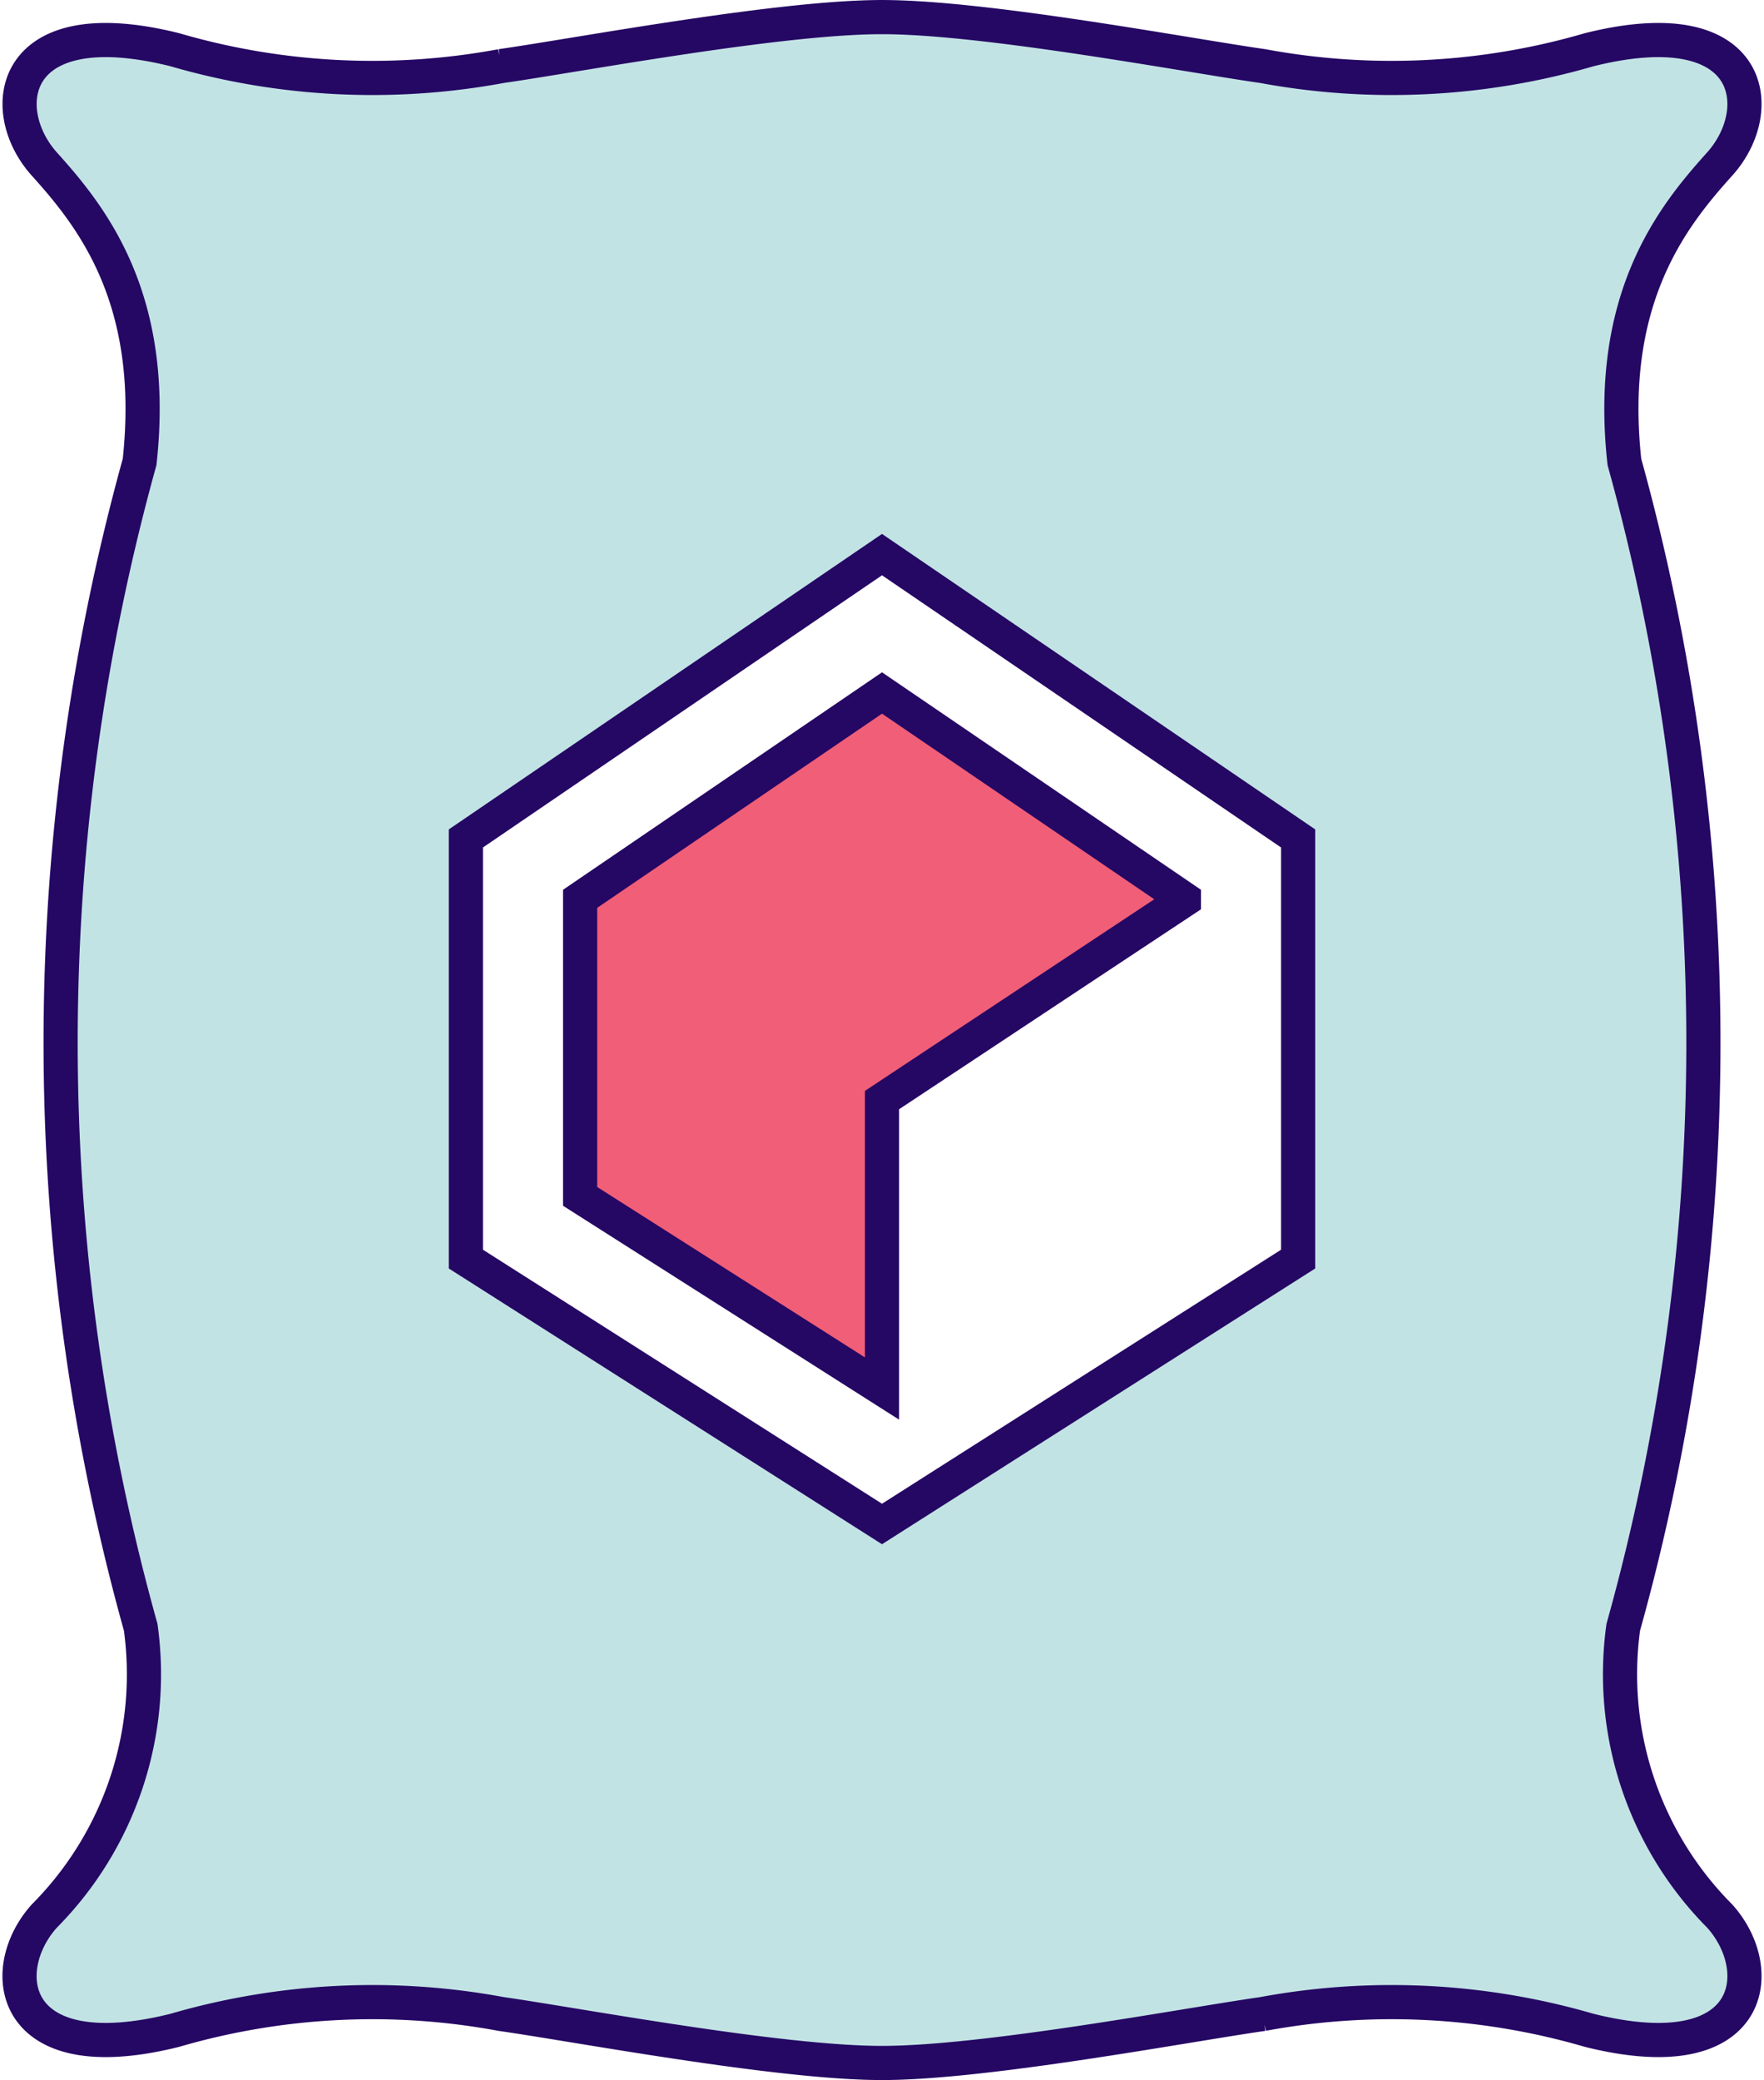
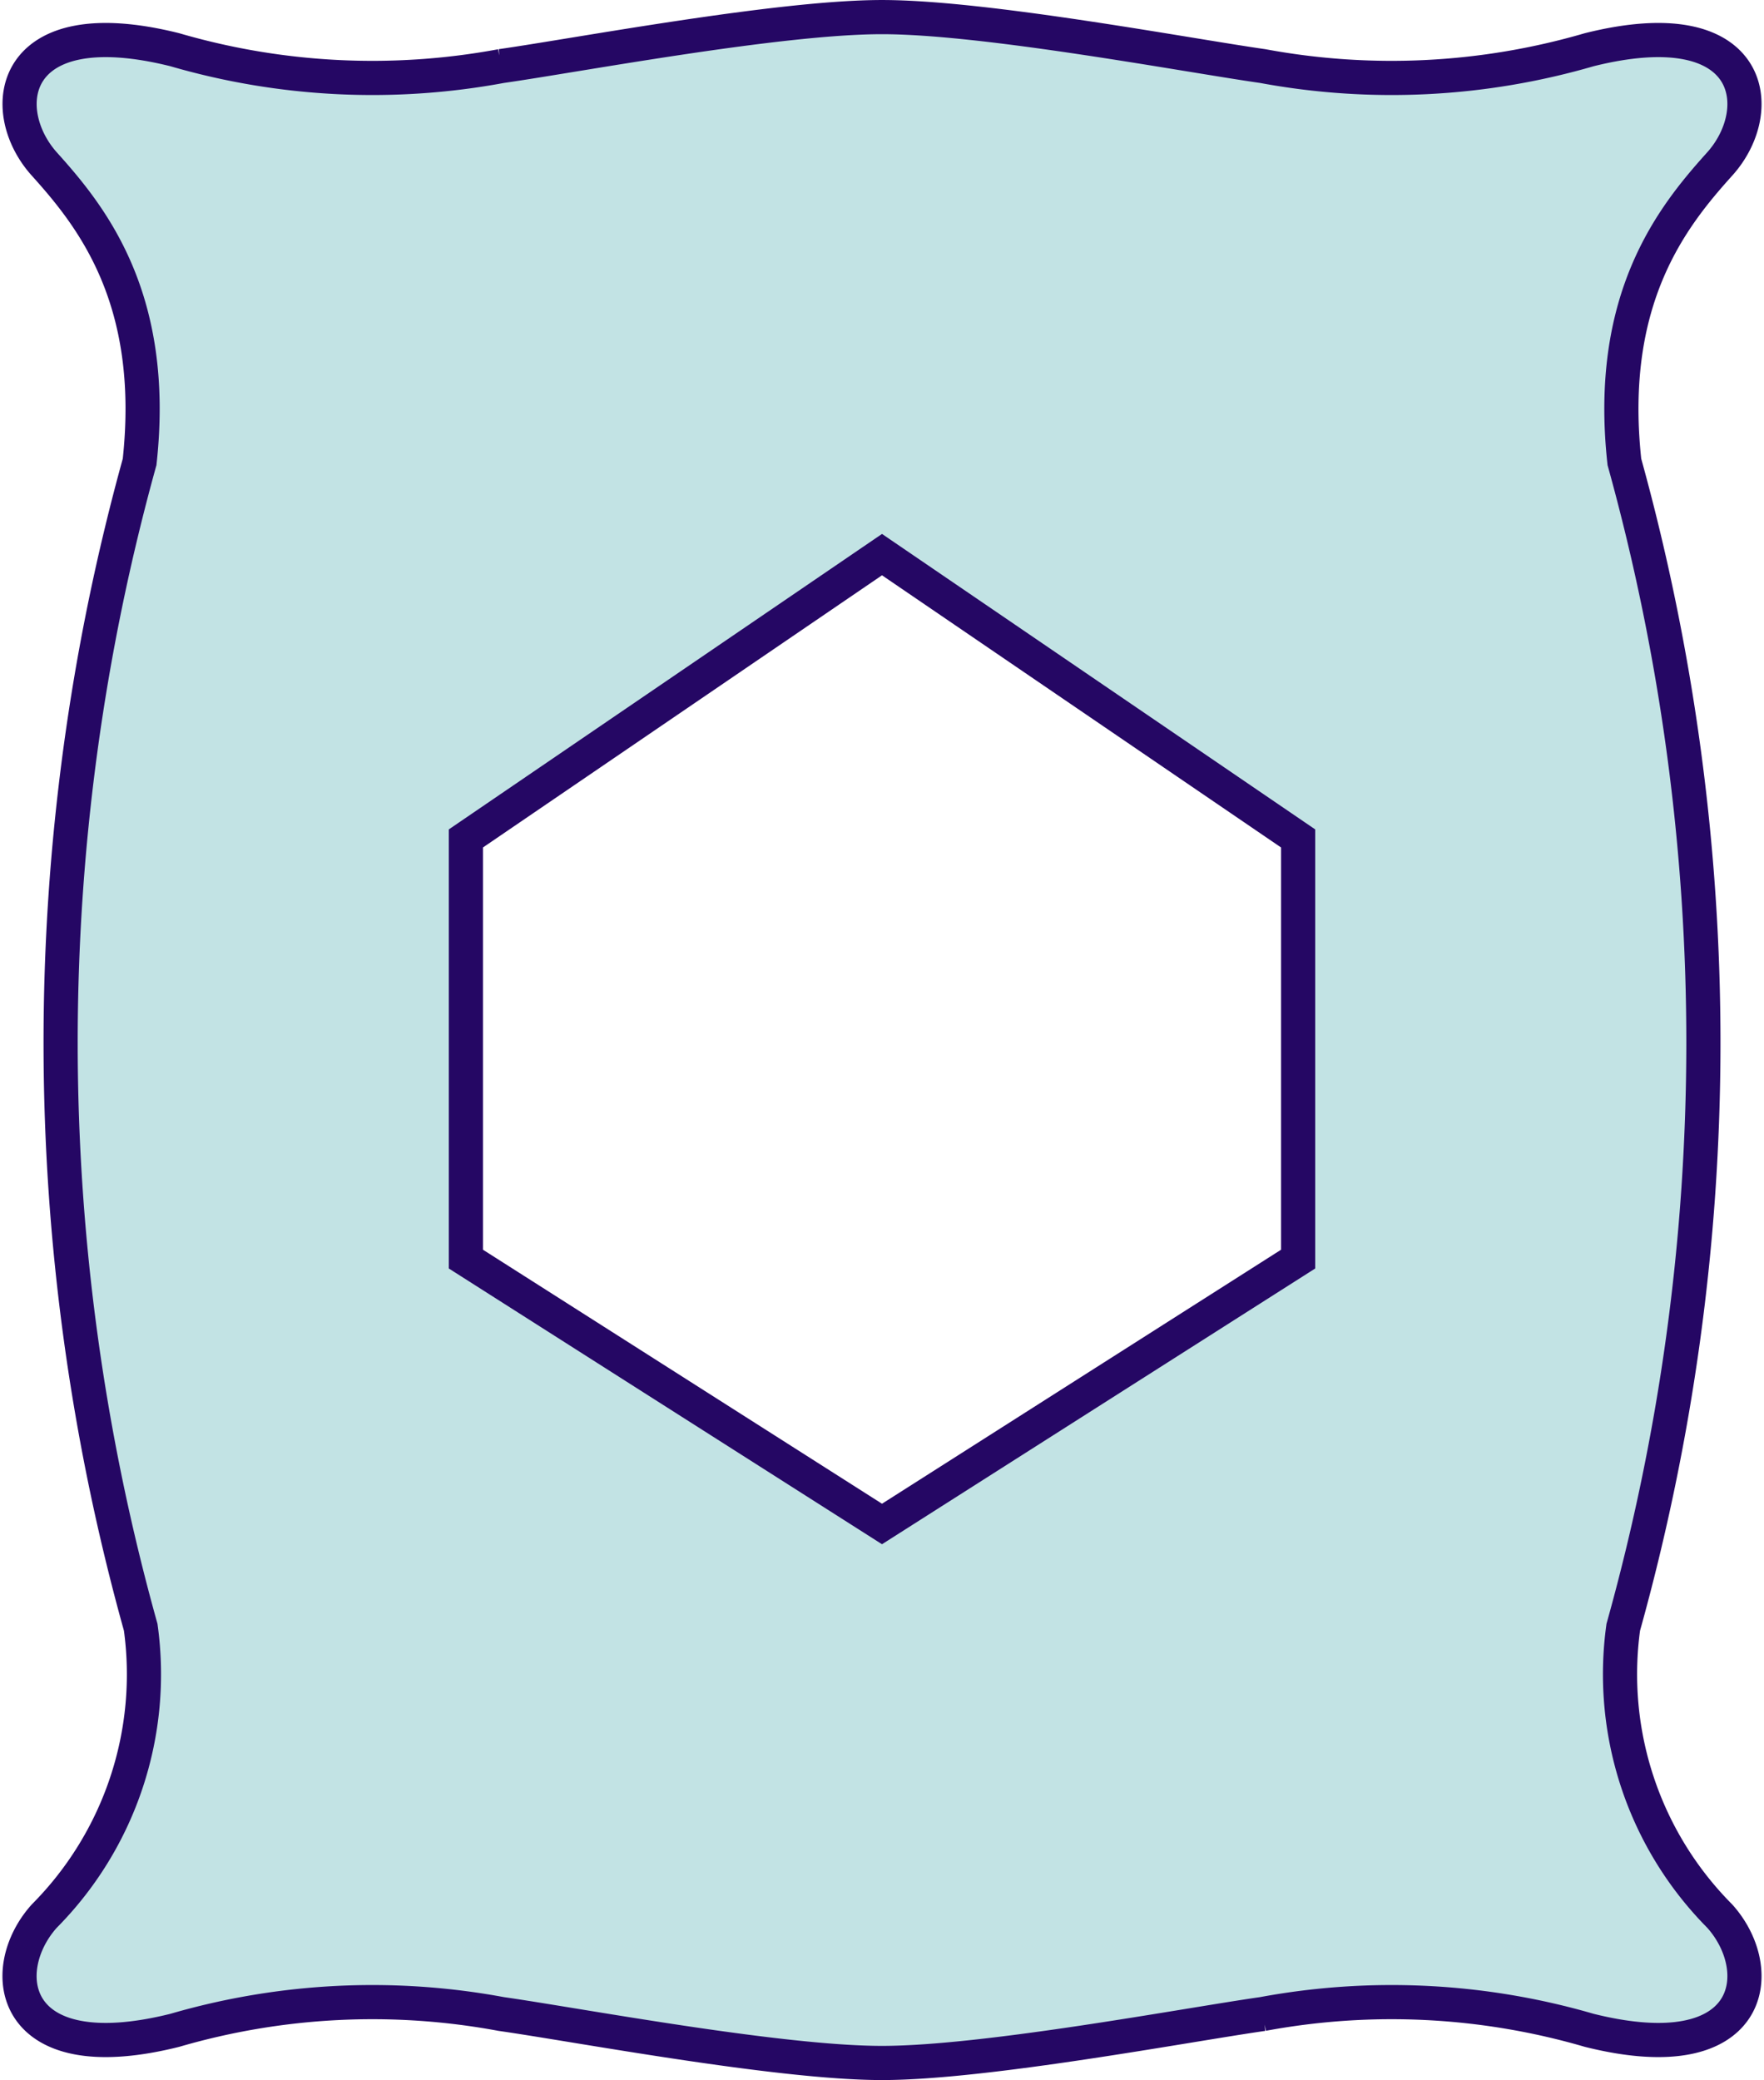
<svg xmlns="http://www.w3.org/2000/svg" width="66.869" height="78.827" viewBox="0 0 66.869 78.827">
  <g id="Group_714" data-name="Group 714" transform="translate(-2165.525 -2380.804)">
-     <path id="Path_4804" data-name="Path 4804" d="M2187.516,2414.866v11.277l11.444,7.282v-10.932l11.444-7.577v-.05l-11.444-7.8Z" fill="#f15e77" stroke="#250764" stroke-miterlimit="10" stroke-width="1.295" />
    <path id="Path_4805" data-name="Path 4805" d="M2227.059,2442.472a82.33,82.33,0,0,0,.043-44.162c-.68-6.21,1.838-9.32,3.612-11.29,1.856-2.061,1.329-5.9-4.949-4.331a26.77,26.77,0,0,1-12.372.619c-2.886-.412-10.516-1.856-14.433-1.856s-11.548,1.444-14.435,1.856a26.765,26.765,0,0,1-12.371-.619c-6.278-1.569-6.8,2.27-4.949,4.331,1.774,1.97,4.292,5.08,3.612,11.29a82.368,82.368,0,0,0,.042,44.162,13,13,0,0,1-3.654,10.944c-1.856,2.061-1.329,5.9,4.949,4.33a26.765,26.765,0,0,1,12.371-.618c2.887.412,10.516,1.856,14.435,1.856s11.547-1.444,14.433-1.856a26.769,26.769,0,0,1,12.372.618c6.278,1.57,6.805-2.269,4.949-4.33A13,13,0,0,1,2227.059,2442.472Zm-12.325-13.952-15.774,10.038-15.774-10.038v-15.942l15.774-10.756,15.774,10.756Z" fill="#c2e3e4" stroke="#250764" stroke-miterlimit="10" stroke-width="1.295" />
  </g>
</svg>